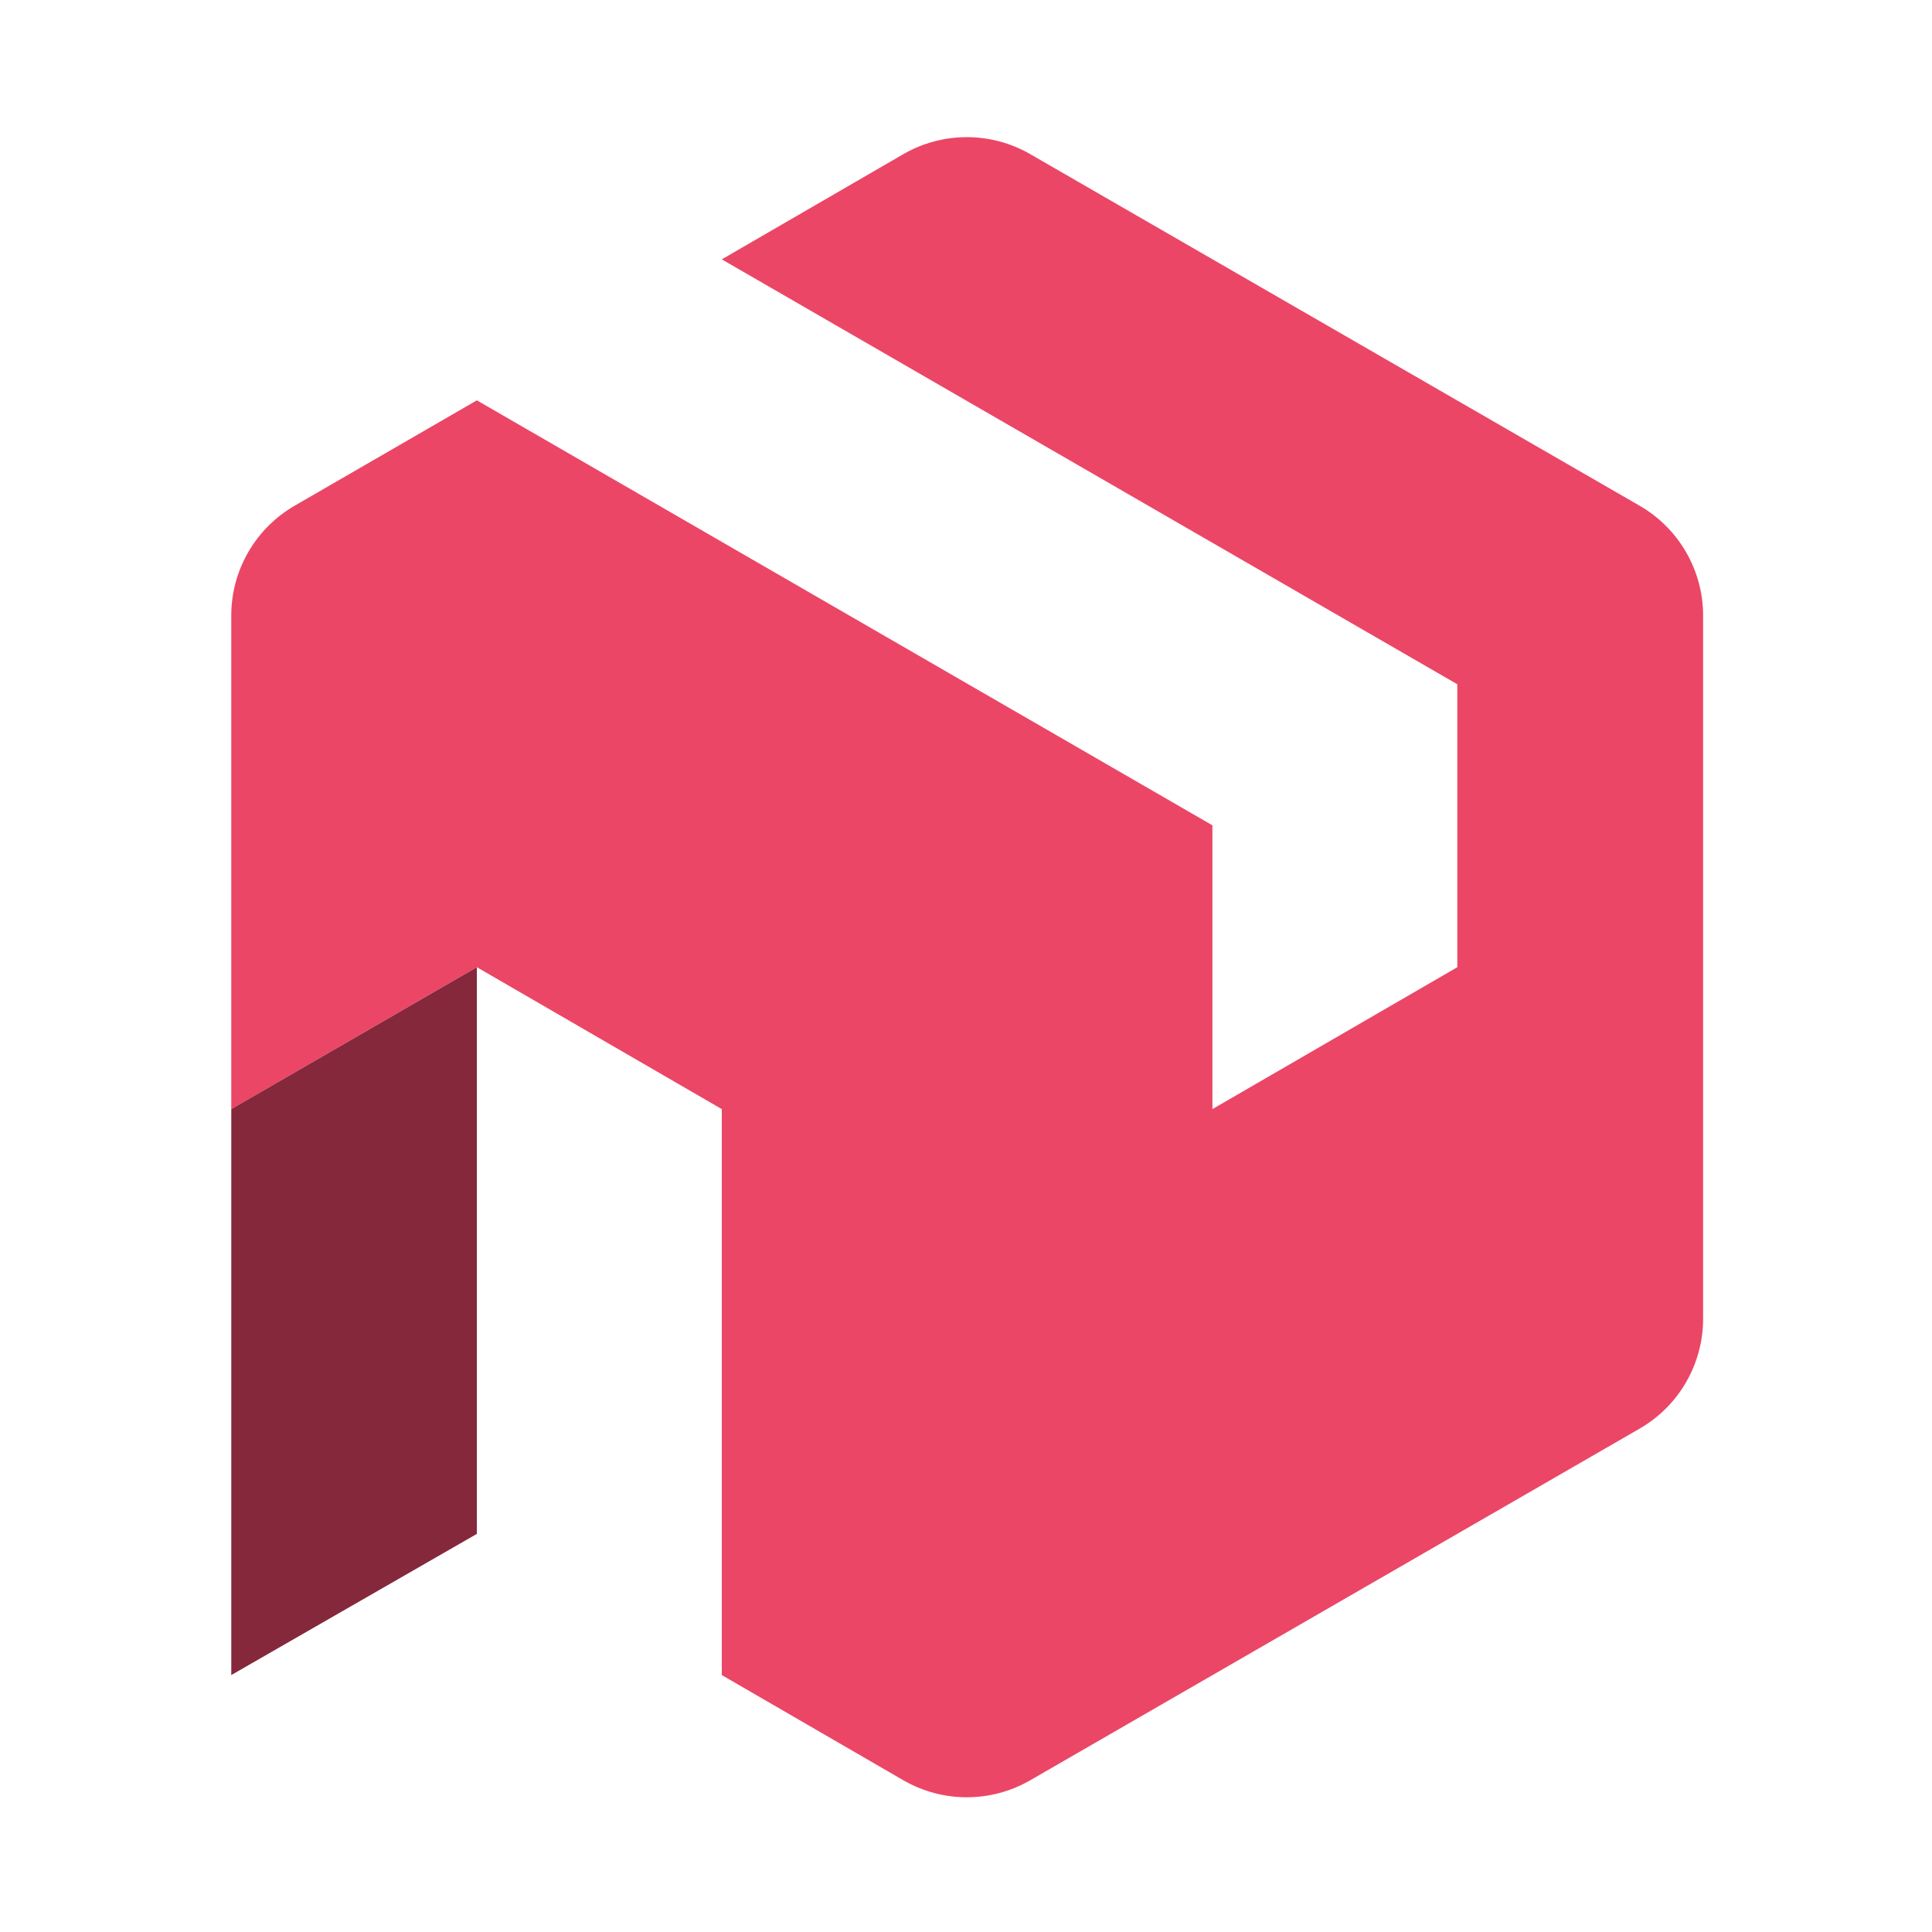
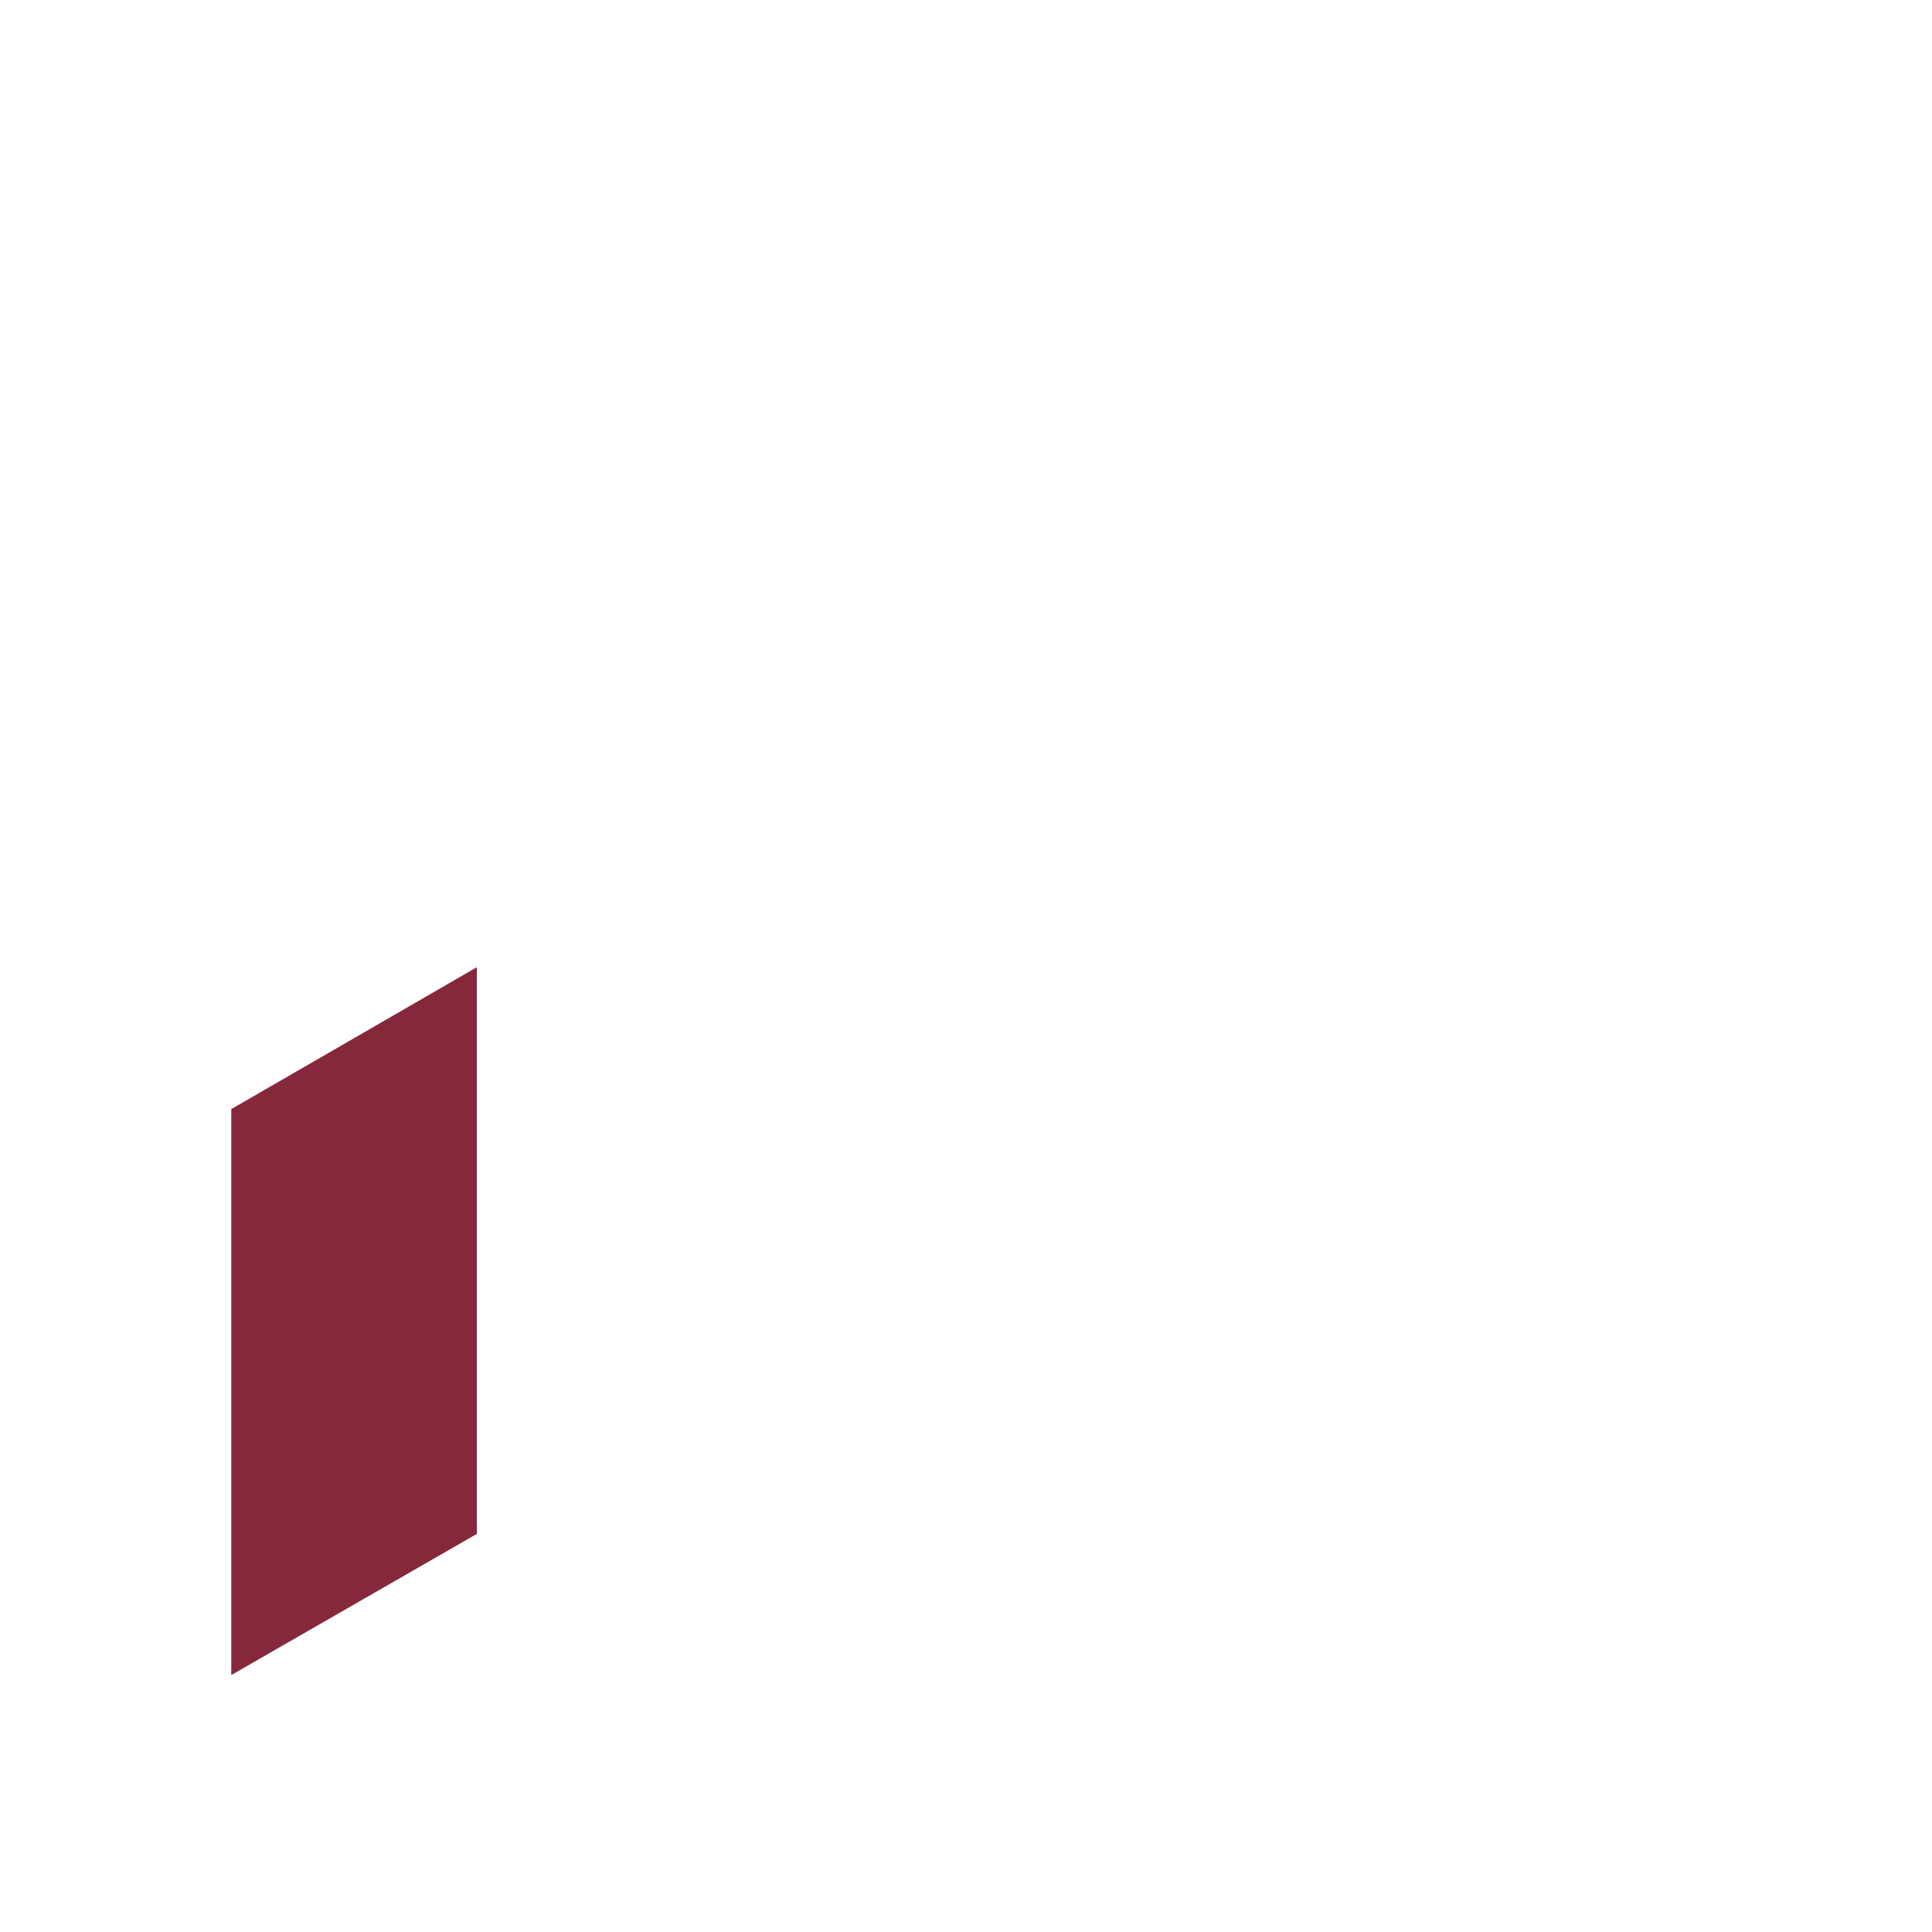
<svg xmlns="http://www.w3.org/2000/svg" width="256" height="256" viewBox="0 0 256 256" fill="none">
-   <path d="M30.644 146.961L63.187 128.16L95.639 146.962V221.955L119.679 235.883C124.883 238.898 131.3 238.903 136.51 235.897L217.263 189.298C222.466 186.295 225.671 180.744 225.671 174.736V81.576C225.671 75.568 222.466 70.017 217.262 67.014L136.51 20.423C131.3 17.417 124.883 17.423 119.679 20.437L95.639 34.366L193.102 90.668V128.16L160.651 146.962V109.359L63.187 53.048L39.04 67.011C33.843 70.016 30.643 75.564 30.643 81.566L30.644 146.961Z" fill="#EB4666" />
  <path d="M63.187 128.16L63.188 203.247L30.644 221.955V146.961L63.187 128.16Z" fill="#85283B" />
</svg>